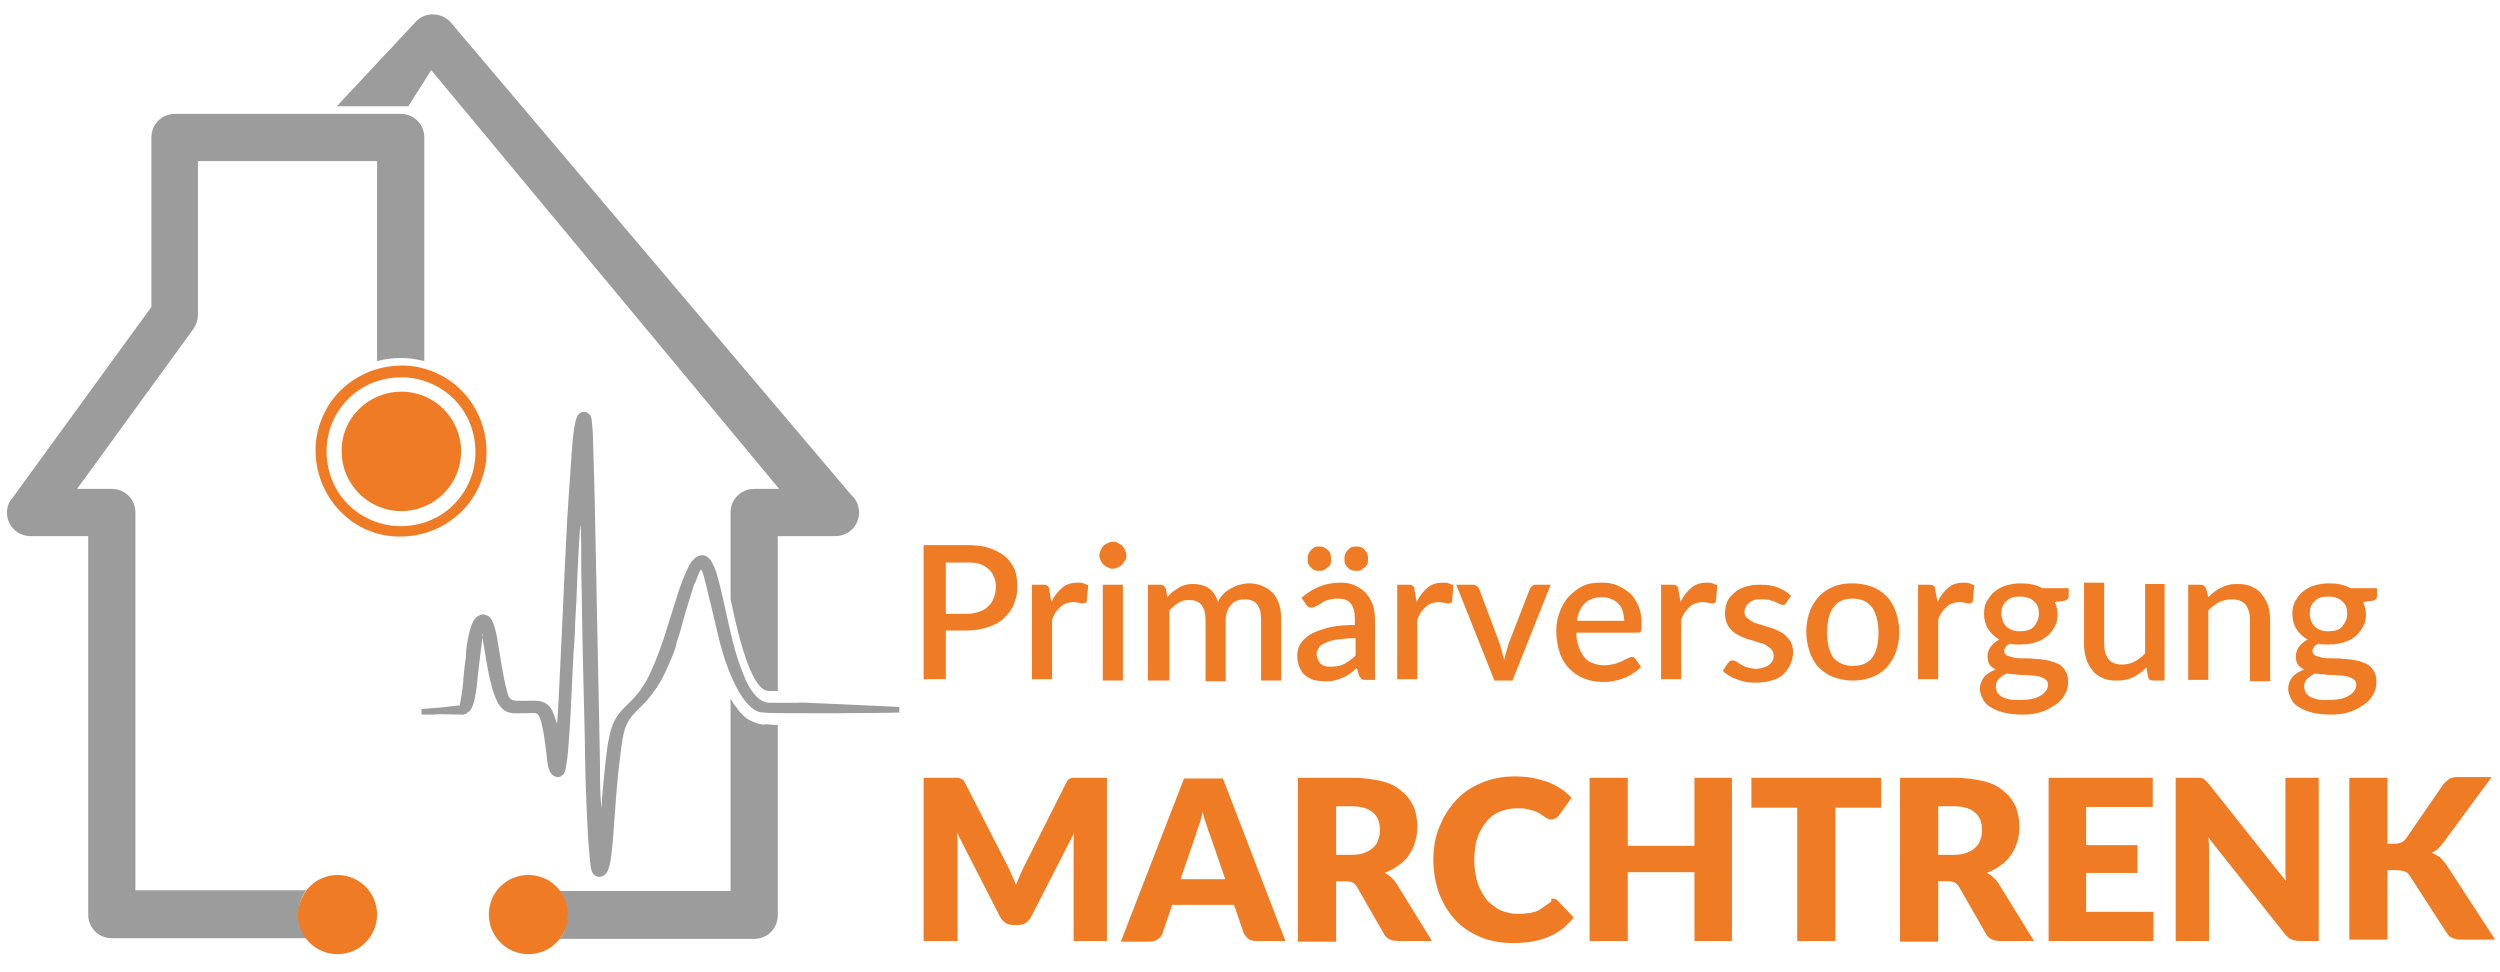
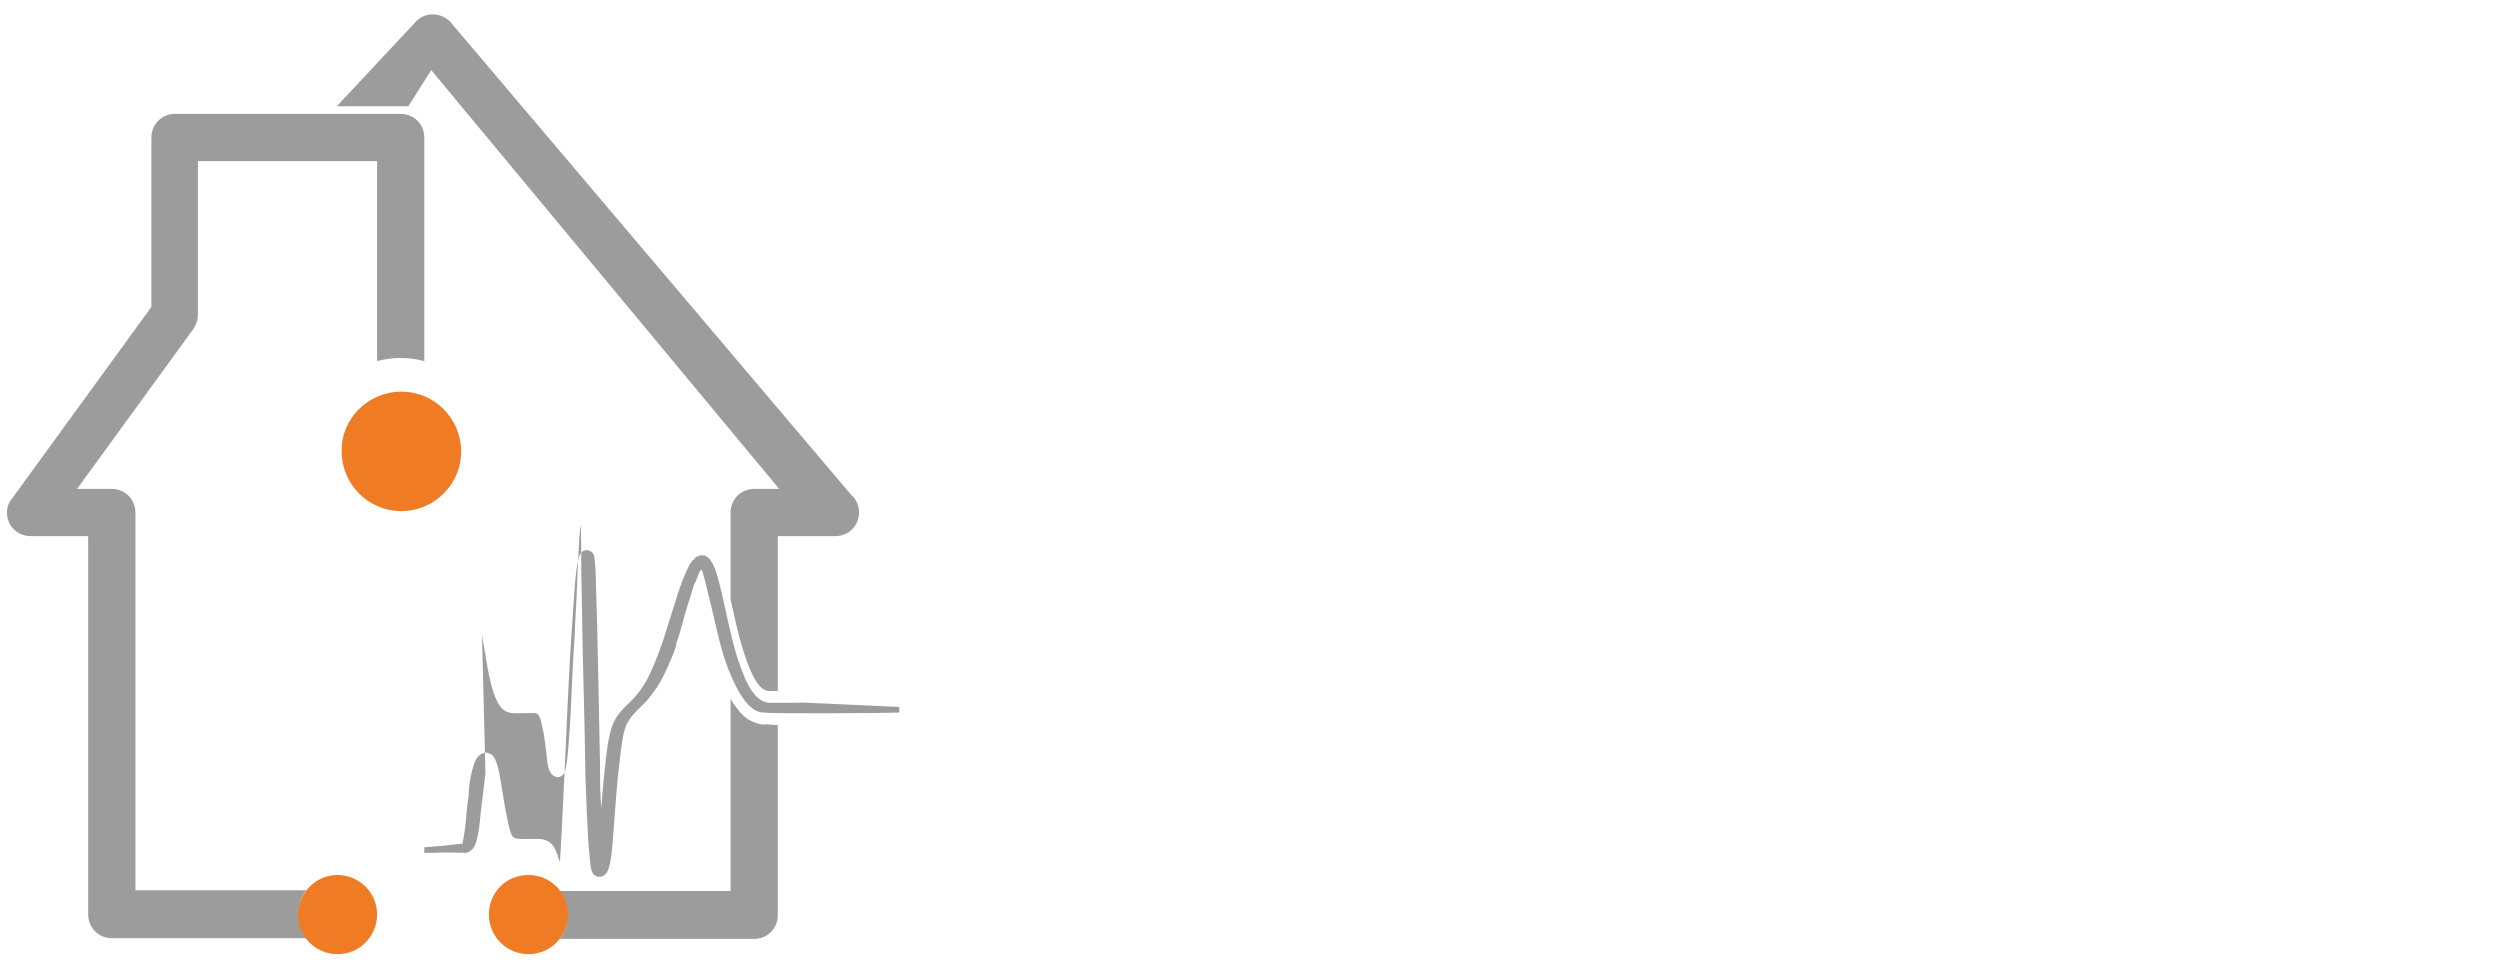
<svg xmlns="http://www.w3.org/2000/svg" version="1.1" id="Ebene_1" x="0px" y="0px" viewBox="0 0 360 140" style="enable-background:new 0 0 360 140;" xml:space="preserve">
  <style type="text/css">
	.st0{fill-rule:evenodd;clip-rule:evenodd;fill:#EF7B24;}
	.st1{fill:#9D9C9C;}
	.st2{fill:#EF7B24;}
	.st3{fill-rule:evenodd;clip-rule:evenodd;fill:#9D9C9C;}
</style>
-   <path class="st0" d="M185.1,135.5h-4.2c-0.5,0-0.9-0.1-1.1-0.3c-0.3-0.2-0.5-0.5-0.7-0.8l-1.4-4.1h-8.9l-1.4,4.1  c-0.1,0.3-0.3,0.6-0.6,0.8c-0.3,0.2-0.7,0.4-1.1,0.4h-4.3l9.1-23.5h5.6L185.1,135.5z M176.4,126.5l-2.2-6.4  c-0.2-0.4-0.3-0.9-0.5-1.4c-0.2-0.6-0.4-1.2-0.5-1.8c-0.2,0.7-0.3,1.3-0.5,1.8c-0.2,0.6-0.4,1-0.5,1.5l-2.2,6.4H176.4z M159.4,112  v23.5h-4.8V122c0-0.3,0-0.7,0-1s0-0.7,0.1-1.1l-6.2,12.1c-0.2,0.4-0.5,0.7-0.8,0.9c-0.3,0.2-0.7,0.3-1.1,0.3h-0.7  c-0.4,0-0.8-0.1-1.1-0.3c-0.3-0.2-0.6-0.5-0.8-0.9l-6.2-12.1c0,0.4,0.1,0.8,0.1,1.1c0,0.4,0,0.7,0,1v13.5H133V112h4.2  c0.2,0,0.4,0,0.6,0c0.2,0,0.3,0,0.5,0.1c0.1,0.1,0.3,0.1,0.4,0.2c0.1,0.1,0.2,0.3,0.3,0.5l6.1,11.9c0.2,0.4,0.4,0.8,0.6,1.3  c0.2,0.4,0.4,0.9,0.6,1.4c0.2-0.5,0.4-0.9,0.6-1.4c0.2-0.5,0.4-0.9,0.6-1.3l6-11.9c0.1-0.2,0.2-0.4,0.3-0.5c0.1-0.1,0.2-0.2,0.4-0.2  c0.1-0.1,0.3-0.1,0.5-0.1c0.2,0,0.4,0,0.6,0H159.4z M342.3,84.7v1.1c0,0.4-0.2,0.6-0.6,0.7l-1.4,0.2c0.2,0.5,0.4,1.1,0.4,1.7  c0,0.7-0.1,1.3-0.4,1.8c-0.3,0.5-0.6,1-1.1,1.4c-0.5,0.4-1,0.7-1.7,0.9c-0.6,0.2-1.3,0.3-2.1,0.3c-0.3,0-0.6,0-0.8,0  c-0.3,0-0.5-0.1-0.8-0.1c-0.3,0.2-0.5,0.3-0.6,0.5c-0.1,0.2-0.2,0.3-0.2,0.5c0,0.3,0.1,0.5,0.4,0.7c0.3,0.1,0.6,0.2,1,0.3  c0.4,0.1,0.9,0.1,1.5,0.1c0.5,0,1.1,0,1.7,0.1c0.6,0,1.1,0.1,1.7,0.2c0.5,0.1,1,0.3,1.5,0.5c0.4,0.2,0.8,0.6,1,1  c0.3,0.4,0.4,0.9,0.4,1.6c0,0.6-0.1,1.2-0.4,1.7c-0.3,0.6-0.7,1.1-1.3,1.5s-1.2,0.8-2.1,1.1c-0.8,0.3-1.7,0.4-2.8,0.4  c-1,0-1.9-0.1-2.7-0.3c-0.8-0.2-1.4-0.5-1.9-0.8c-0.5-0.3-0.9-0.7-1.1-1.2c-0.2-0.4-0.4-0.9-0.4-1.4c0-0.6,0.2-1.2,0.6-1.7  c0.4-0.5,1-0.8,1.7-1.1c-0.4-0.2-0.7-0.4-0.9-0.7c-0.2-0.3-0.3-0.7-0.3-1.2c0-0.4,0.1-0.8,0.4-1.3c0.3-0.4,0.7-0.8,1.3-1.1  c-0.7-0.4-1.2-0.9-1.6-1.5c-0.4-0.6-0.6-1.4-0.6-2.2c0-0.7,0.1-1.3,0.4-1.8c0.3-0.5,0.6-1,1.1-1.4c0.5-0.4,1-0.7,1.7-0.9  c0.7-0.2,1.4-0.3,2.1-0.3c1.2,0,2.2,0.2,3.1,0.7H342.3z M339.3,98.6c0-0.3-0.1-0.6-0.3-0.7c-0.2-0.2-0.4-0.3-0.7-0.4  c-0.3-0.1-0.6-0.2-1-0.2c-0.4,0-0.8-0.1-1.3-0.1c-0.4,0-0.9,0-1.4-0.1c-0.5,0-0.9-0.1-1.3-0.1c-0.4,0.2-0.8,0.5-1.1,0.8  c-0.3,0.3-0.4,0.7-0.4,1.1c0,0.3,0.1,0.5,0.2,0.8c0.1,0.2,0.4,0.4,0.6,0.6c0.3,0.2,0.7,0.3,1.1,0.4c0.5,0.1,1,0.1,1.6,0.1  c1.3,0,2.2-0.2,2.9-0.6C339,99.7,339.3,99.2,339.3,98.6z M335.3,90.9c0.9,0,1.6-0.2,2-0.7s0.7-1.1,0.7-1.8c0-0.8-0.2-1.4-0.7-1.8  c-0.4-0.4-1.1-0.7-2-0.7c-0.9,0-1.6,0.2-2,0.7c-0.5,0.4-0.7,1-0.7,1.8c0,0.4,0.1,0.7,0.2,1c0.1,0.3,0.3,0.6,0.5,0.8  c0.2,0.2,0.5,0.4,0.8,0.5C334.5,90.9,334.9,90.9,335.3,90.9z M318,86c0.3-0.3,0.6-0.6,0.9-0.8c0.3-0.2,0.7-0.5,1-0.6  c0.4-0.2,0.7-0.3,1.1-0.4s0.8-0.1,1.3-0.1c0.8,0,1.4,0.1,2,0.4c0.6,0.3,1.1,0.6,1.4,1.1c0.4,0.5,0.7,1,0.9,1.6  c0.2,0.6,0.3,1.4,0.3,2.1v8.8h-2.9v-8.8c0-0.9-0.2-1.6-0.6-2.2c-0.4-0.5-1.1-0.8-2-0.8c-0.6,0-1.2,0.1-1.8,0.4  c-0.6,0.3-1.1,0.7-1.6,1.2v10h-2.9V84.2h1.8c0.4,0,0.6,0.2,0.8,0.6L318,86z M311.7,84.2v13.8H310c-0.4,0-0.6-0.2-0.7-0.6l-0.2-1.3  c-0.3,0.3-0.6,0.6-0.9,0.8s-0.7,0.5-1,0.6c-0.4,0.2-0.7,0.3-1.2,0.4c-0.4,0.1-0.8,0.1-1.3,0.1c-0.8,0-1.4-0.1-2-0.4  c-0.6-0.3-1.1-0.6-1.4-1.1c-0.4-0.5-0.7-1-0.9-1.7c-0.2-0.6-0.3-1.3-0.3-2.1v-8.8h2.9v8.8c0,0.9,0.2,1.6,0.6,2.2  c0.4,0.5,1.1,0.8,1.9,0.8c0.6,0,1.2-0.1,1.8-0.4c0.6-0.3,1.1-0.7,1.6-1.2v-10H311.7z M297.9,84.7v1.1c0,0.4-0.2,0.6-0.6,0.7  l-1.4,0.2c0.2,0.5,0.4,1.1,0.4,1.7c0,0.7-0.1,1.3-0.4,1.8c-0.3,0.5-0.6,1-1.1,1.4c-0.5,0.4-1,0.7-1.7,0.9c-0.6,0.2-1.3,0.3-2.1,0.3  c-0.3,0-0.6,0-0.8,0c-0.3,0-0.5-0.1-0.8-0.1c-0.3,0.2-0.5,0.3-0.6,0.5c-0.1,0.2-0.2,0.3-0.2,0.5c0,0.3,0.1,0.5,0.4,0.7  c0.3,0.1,0.6,0.2,1,0.3c0.4,0.1,0.9,0.1,1.5,0.1c0.5,0,1.1,0,1.7,0.1c0.6,0,1.1,0.1,1.7,0.2c0.5,0.1,1,0.3,1.5,0.5  c0.4,0.2,0.8,0.6,1,1c0.3,0.4,0.4,0.9,0.4,1.6c0,0.6-0.1,1.2-0.4,1.7c-0.3,0.6-0.7,1.1-1.3,1.5c-0.6,0.4-1.2,0.8-2.1,1.1  c-0.8,0.3-1.7,0.4-2.8,0.4c-1,0-1.9-0.1-2.7-0.3c-0.8-0.2-1.4-0.5-1.9-0.8c-0.5-0.3-0.9-0.7-1.1-1.2c-0.2-0.4-0.4-0.9-0.4-1.4  c0-0.6,0.2-1.2,0.6-1.7c0.4-0.5,1-0.8,1.7-1.1c-0.4-0.2-0.7-0.4-0.9-0.7c-0.2-0.3-0.3-0.7-0.3-1.2c0-0.4,0.1-0.8,0.4-1.3  c0.3-0.4,0.7-0.8,1.3-1.1c-0.7-0.4-1.2-0.9-1.6-1.5c-0.4-0.6-0.6-1.4-0.6-2.2c0-0.7,0.1-1.3,0.4-1.8c0.3-0.5,0.6-1,1.1-1.4  c0.5-0.4,1-0.7,1.7-0.9c0.7-0.2,1.4-0.3,2.1-0.3c1.2,0,2.2,0.2,3.1,0.7H297.9z M294.9,98.6c0-0.3-0.1-0.6-0.3-0.7  c-0.2-0.2-0.4-0.3-0.7-0.4c-0.3-0.1-0.6-0.2-1-0.2c-0.4,0-0.8-0.1-1.3-0.1c-0.4,0-0.9,0-1.4-0.1c-0.5,0-0.9-0.1-1.3-0.1  c-0.4,0.2-0.8,0.5-1.1,0.8c-0.3,0.3-0.4,0.7-0.4,1.1c0,0.3,0.1,0.5,0.2,0.8c0.1,0.2,0.4,0.4,0.6,0.6c0.3,0.2,0.7,0.3,1.1,0.4  c0.5,0.1,1,0.1,1.6,0.1c1.3,0,2.2-0.2,2.9-0.6C294.6,99.7,294.9,99.2,294.9,98.6z M290.9,90.9c0.9,0,1.6-0.2,2-0.7s0.7-1.1,0.7-1.8  c0-0.8-0.2-1.4-0.7-1.8c-0.4-0.4-1.1-0.7-2-0.7c-0.9,0-1.6,0.2-2,0.7c-0.5,0.4-0.7,1-0.7,1.8c0,0.4,0.1,0.7,0.2,1  c0.1,0.3,0.3,0.6,0.5,0.8c0.2,0.2,0.5,0.4,0.8,0.5C290.1,90.9,290.5,90.9,290.9,90.9z M279,86.7c0.4-0.9,1-1.6,1.6-2.1  c0.6-0.5,1.3-0.7,2.2-0.7c0.3,0,0.6,0,0.8,0.1c0.3,0.1,0.5,0.2,0.7,0.3l-0.2,2.2c0,0.2-0.1,0.3-0.2,0.3c-0.1,0.1-0.2,0.1-0.3,0.1  c-0.1,0-0.3,0-0.6-0.1c-0.3,0-0.5-0.1-0.8-0.1c-0.4,0-0.8,0.1-1.1,0.2c-0.3,0.1-0.6,0.3-0.8,0.5c-0.2,0.2-0.5,0.5-0.7,0.8  c-0.2,0.3-0.4,0.7-0.5,1.1v8.5h-2.9V84.2h1.7c0.3,0,0.5,0.1,0.6,0.2c0.1,0.1,0.2,0.3,0.2,0.6L279,86.7z M266.8,95.9  c1.2,0,2.2-0.4,2.8-1.2c0.6-0.8,0.9-2,0.9-3.6c0-1.5-0.3-2.7-0.9-3.6c-0.6-0.8-1.5-1.3-2.8-1.3c-1.3,0-2.2,0.4-2.8,1.3  c-0.6,0.8-0.9,2-0.9,3.6c0,1.5,0.3,2.7,0.9,3.6C264.6,95.4,265.6,95.9,266.8,95.9z M266.8,84c1,0,1.9,0.2,2.8,0.5  c0.8,0.3,1.5,0.8,2.1,1.4c0.6,0.6,1,1.4,1.3,2.2c0.3,0.9,0.5,1.9,0.5,2.9c0,1.1-0.2,2.1-0.5,2.9c-0.3,0.9-0.8,1.6-1.3,2.2  c-0.6,0.6-1.3,1.1-2.1,1.4c-0.8,0.3-1.7,0.5-2.8,0.5c-1,0-1.9-0.2-2.8-0.5c-0.8-0.3-1.5-0.8-2.1-1.4c-0.6-0.6-1-1.4-1.3-2.2  c-0.3-0.9-0.5-1.9-0.5-2.9c0-1.1,0.2-2.1,0.5-2.9c0.3-0.9,0.8-1.6,1.3-2.2c0.6-0.6,1.3-1.1,2.1-1.4C264.9,84.1,265.8,84,266.8,84z   M257.3,86.7c-0.1,0.1-0.2,0.2-0.2,0.3c-0.1,0.1-0.2,0.1-0.3,0.1c-0.2,0-0.3,0-0.5-0.1c-0.2-0.1-0.4-0.2-0.6-0.3  c-0.2-0.1-0.5-0.2-0.9-0.3c-0.3-0.1-0.7-0.1-1.2-0.1c-0.4,0-0.7,0-1,0.1c-0.3,0.1-0.5,0.2-0.7,0.4c-0.2,0.2-0.4,0.3-0.5,0.6  c-0.1,0.2-0.2,0.4-0.2,0.7c0,0.3,0.1,0.6,0.3,0.8c0.2,0.2,0.5,0.4,0.8,0.6c0.3,0.2,0.7,0.3,1.1,0.4c0.4,0.1,0.8,0.3,1.3,0.4  c0.4,0.1,0.9,0.3,1.3,0.5c0.4,0.2,0.8,0.4,1.1,0.7c0.3,0.3,0.6,0.6,0.8,1c0.2,0.4,0.3,0.9,0.3,1.4c0,0.6-0.1,1.2-0.4,1.8  c-0.2,0.5-0.6,1-1,1.4c-0.4,0.4-1,0.7-1.7,0.9c-0.7,0.2-1.4,0.3-2.3,0.3c-0.5,0-0.9,0-1.4-0.1c-0.4-0.1-0.9-0.2-1.3-0.4  c-0.4-0.1-0.8-0.3-1.1-0.5c-0.3-0.2-0.7-0.4-0.9-0.7l0.7-1.1c0.1-0.1,0.2-0.2,0.3-0.3c0.1-0.1,0.3-0.1,0.4-0.1  c0.2,0,0.4,0.1,0.6,0.2c0.2,0.1,0.4,0.3,0.6,0.4c0.2,0.1,0.5,0.3,0.9,0.4c0.4,0.1,0.8,0.2,1.3,0.2c0.4,0,0.8-0.1,1.1-0.2  c0.3-0.1,0.6-0.2,0.8-0.4c0.2-0.2,0.4-0.4,0.5-0.6c0.1-0.2,0.1-0.5,0.1-0.7c0-0.4-0.1-0.6-0.3-0.9c-0.2-0.2-0.5-0.4-0.8-0.6  c-0.3-0.2-0.7-0.3-1.1-0.4c-0.4-0.1-0.8-0.3-1.3-0.4c-0.4-0.1-0.9-0.3-1.3-0.5c-0.4-0.2-0.8-0.4-1.1-0.7c-0.3-0.3-0.6-0.6-0.8-1.1  c-0.2-0.4-0.3-0.9-0.3-1.5c0-0.5,0.1-1.1,0.3-1.6c0.2-0.5,0.5-0.9,1-1.3c0.4-0.4,1-0.7,1.6-0.9c0.6-0.2,1.3-0.3,2.2-0.3  c0.9,0,1.8,0.1,2.5,0.4c0.8,0.3,1.4,0.7,1.9,1.2L257.3,86.7z M242,86.7c0.4-0.9,1-1.6,1.6-2.1c0.6-0.5,1.3-0.7,2.2-0.7  c0.3,0,0.6,0,0.8,0.1c0.3,0.1,0.5,0.2,0.7,0.3l-0.2,2.2c0,0.2-0.1,0.3-0.2,0.3c-0.1,0.1-0.2,0.1-0.3,0.1c-0.1,0-0.3,0-0.6-0.1  c-0.3,0-0.5-0.1-0.8-0.1c-0.4,0-0.8,0.1-1.1,0.2c-0.3,0.1-0.6,0.3-0.8,0.5c-0.2,0.2-0.5,0.5-0.7,0.8c-0.2,0.3-0.4,0.7-0.5,1.1v8.5  h-2.9V84.2h1.7c0.3,0,0.5,0.1,0.6,0.2c0.1,0.1,0.2,0.3,0.2,0.6L242,86.7z M227,91.3c0,0.8,0.2,1.5,0.4,2c0.2,0.6,0.5,1,0.8,1.4  c0.3,0.4,0.8,0.7,1.2,0.8c0.5,0.2,1,0.3,1.6,0.3c0.6,0,1.1-0.1,1.5-0.2c0.4-0.1,0.8-0.3,1.1-0.4c0.3-0.2,0.6-0.3,0.8-0.4  c0.2-0.1,0.4-0.2,0.6-0.2c0.2,0,0.4,0.1,0.5,0.3l0.8,1.1c-0.3,0.4-0.7,0.7-1.2,1c-0.4,0.3-0.9,0.5-1.4,0.7c-0.5,0.2-1,0.3-1.5,0.4  c-0.5,0.1-1,0.1-1.5,0.1c-1,0-1.8-0.2-2.6-0.5c-0.8-0.3-1.5-0.8-2.1-1.4c-0.6-0.6-1.1-1.4-1.4-2.3c-0.3-0.9-0.5-2-0.5-3.2  c0-1,0.2-1.8,0.5-2.7c0.3-0.8,0.7-1.5,1.3-2.2c0.6-0.6,1.2-1.1,2-1.5c0.8-0.4,1.7-0.5,2.7-0.5c0.8,0,1.6,0.1,2.3,0.4  c0.7,0.3,1.3,0.7,1.9,1.2c0.5,0.5,0.9,1.2,1.2,1.9c0.3,0.8,0.4,1.6,0.4,2.6c0,0.4,0,0.8-0.1,0.9c-0.1,0.2-0.3,0.2-0.5,0.2H227z   M233.9,89.5c0-0.5-0.1-0.9-0.2-1.4c-0.1-0.4-0.3-0.8-0.6-1.1c-0.3-0.3-0.6-0.6-1-0.7c-0.4-0.2-0.9-0.3-1.4-0.3  c-1.1,0-1.9,0.3-2.5,0.9c-0.6,0.6-1,1.4-1.1,2.5H233.9z M223.3,84.2l-5.5,13.8h-2.6l-5.5-13.8h2.4c0.2,0,0.4,0.1,0.6,0.2  c0.1,0.1,0.2,0.2,0.3,0.4l3,8c0.1,0.4,0.2,0.8,0.3,1.1c0.1,0.4,0.2,0.7,0.3,1.1c0.1-0.4,0.2-0.8,0.3-1.1c0.1-0.4,0.2-0.7,0.3-1.1  l3.1-8c0.1-0.2,0.2-0.3,0.3-0.4c0.1-0.1,0.3-0.2,0.5-0.2H223.3z M204,86.7c0.4-0.9,1-1.6,1.6-2.1c0.6-0.5,1.3-0.7,2.2-0.7  c0.3,0,0.6,0,0.8,0.1c0.3,0.1,0.5,0.2,0.7,0.3l-0.2,2.2c0,0.2-0.1,0.3-0.2,0.3c-0.1,0.1-0.2,0.1-0.3,0.1c-0.1,0-0.3,0-0.6-0.1  c-0.3,0-0.5-0.1-0.8-0.1c-0.4,0-0.8,0.1-1.1,0.2c-0.3,0.1-0.6,0.3-0.8,0.5c-0.2,0.2-0.5,0.5-0.7,0.8c-0.2,0.3-0.4,0.7-0.5,1.1v8.5  h-2.9V84.2h1.7c0.3,0,0.5,0.1,0.6,0.2c0.1,0.1,0.2,0.3,0.2,0.6L204,86.7z M197,80.5c0,0.2,0,0.4-0.1,0.7c-0.1,0.2-0.2,0.4-0.4,0.5  c-0.2,0.1-0.3,0.3-0.5,0.4c-0.2,0.1-0.4,0.1-0.7,0.1c-0.2,0-0.4,0-0.7-0.1c-0.2-0.1-0.4-0.2-0.5-0.4c-0.2-0.1-0.3-0.3-0.4-0.5  c-0.1-0.2-0.1-0.4-0.1-0.7s0-0.5,0.1-0.7c0.1-0.2,0.2-0.4,0.4-0.6c0.2-0.2,0.3-0.3,0.5-0.4c0.2-0.1,0.4-0.1,0.7-0.1  c0.2,0,0.5,0,0.7,0.1c0.2,0.1,0.4,0.2,0.5,0.4c0.2,0.2,0.3,0.3,0.4,0.6C197,80.1,197,80.3,197,80.5z M191.7,80.5  c0,0.2,0,0.4-0.1,0.7c-0.1,0.2-0.2,0.4-0.4,0.5c-0.2,0.1-0.3,0.3-0.6,0.4c-0.2,0.1-0.4,0.1-0.7,0.1c-0.2,0-0.4,0-0.6-0.1  c-0.2-0.1-0.4-0.2-0.5-0.4c-0.2-0.1-0.3-0.3-0.4-0.5c-0.1-0.2-0.1-0.4-0.1-0.7s0-0.5,0.1-0.7c0.1-0.2,0.2-0.4,0.4-0.6  c0.2-0.2,0.3-0.3,0.5-0.4c0.2-0.1,0.4-0.1,0.6-0.1c0.2,0,0.5,0,0.7,0.1c0.2,0.1,0.4,0.2,0.6,0.4c0.2,0.2,0.3,0.3,0.4,0.6  C191.6,80.1,191.7,80.3,191.7,80.5z M187.4,86.1c1.6-1.4,3.4-2.2,5.6-2.2c0.8,0,1.5,0.1,2.1,0.4c0.6,0.3,1.1,0.6,1.6,1.1  c0.4,0.5,0.7,1,1,1.7c0.2,0.6,0.3,1.4,0.3,2.1v8.7h-1.3c-0.3,0-0.5,0-0.6-0.1c-0.1-0.1-0.3-0.3-0.4-0.5l-0.3-1.1  c-0.4,0.3-0.7,0.6-1,0.8c-0.3,0.2-0.7,0.5-1.1,0.6c-0.4,0.2-0.8,0.3-1.2,0.4c-0.4,0.1-0.9,0.1-1.4,0.1c-0.6,0-1.1-0.1-1.6-0.2  c-0.5-0.2-0.9-0.4-1.2-0.7c-0.4-0.3-0.6-0.7-0.8-1.2c-0.2-0.5-0.3-1-0.3-1.6c0-0.5,0.1-1,0.4-1.6c0.3-0.5,0.8-1,1.4-1.4  c0.7-0.4,1.5-0.7,2.6-1c1.1-0.3,2.4-0.4,3.9-0.4v-0.9c0-1-0.2-1.7-0.6-2.2c-0.4-0.5-1-0.7-1.9-0.7c-0.6,0-1,0.1-1.4,0.2  c-0.4,0.1-0.7,0.3-1,0.5c-0.3,0.2-0.5,0.3-0.7,0.4c-0.2,0.1-0.4,0.2-0.7,0.2c-0.2,0-0.4-0.1-0.5-0.2c-0.1-0.1-0.3-0.2-0.3-0.4  L187.4,86.1z M195.1,91.9c-1,0-1.9,0.1-2.6,0.2c-0.7,0.1-1.3,0.3-1.7,0.5c-0.4,0.2-0.8,0.4-0.9,0.7c-0.2,0.3-0.3,0.6-0.3,0.9  c0,0.3,0.1,0.6,0.2,0.8c0.1,0.2,0.2,0.4,0.4,0.6c0.2,0.1,0.4,0.3,0.6,0.3c0.2,0.1,0.5,0.1,0.8,0.1c0.8,0,1.4-0.1,2-0.4  c0.5-0.3,1.1-0.7,1.6-1.2V91.9z M165.3,97.9V84.2h1.8c0.4,0,0.6,0.2,0.8,0.6l0.2,1.2c0.3-0.3,0.5-0.6,0.8-0.8  c0.3-0.2,0.6-0.4,0.9-0.6c0.3-0.2,0.6-0.3,1-0.4c0.4-0.1,0.7-0.1,1.2-0.1c0.4,0,0.8,0.1,1.2,0.2c0.4,0.1,0.7,0.3,1,0.5  c0.3,0.2,0.5,0.5,0.7,0.8c0.2,0.3,0.4,0.7,0.5,1.1c0.2-0.5,0.5-0.9,0.8-1.2s0.7-0.6,1.1-0.8c0.4-0.2,0.8-0.4,1.2-0.5  c0.4-0.1,0.9-0.2,1.3-0.2c0.7,0,1.4,0.1,2,0.4c0.6,0.2,1.1,0.6,1.5,1c0.4,0.4,0.7,1,0.9,1.6c0.2,0.6,0.3,1.4,0.3,2.2v8.8h-2.9v-8.8  c0-1-0.2-1.7-0.6-2.2c-0.4-0.5-1-0.7-1.9-0.7c-0.4,0-0.7,0.1-1,0.2c-0.3,0.1-0.6,0.3-0.8,0.6c-0.2,0.2-0.4,0.5-0.6,0.9  c-0.1,0.4-0.2,0.8-0.2,1.3v8.8h-2.9v-8.8c0-1-0.2-1.7-0.6-2.2c-0.4-0.5-1-0.7-1.8-0.7c-0.5,0-1,0.1-1.5,0.4  c-0.5,0.3-0.9,0.7-1.3,1.1v10.1H165.3z M162.2,80c0,0.3,0,0.5-0.2,0.7c-0.1,0.2-0.2,0.4-0.4,0.6c-0.2,0.2-0.4,0.3-0.6,0.4  c-0.2,0.1-0.5,0.2-0.8,0.2c-0.3,0-0.5-0.1-0.7-0.2c-0.2-0.1-0.4-0.2-0.6-0.4c-0.2-0.2-0.3-0.4-0.4-0.6c-0.1-0.2-0.2-0.5-0.2-0.7  c0-0.3,0.1-0.5,0.2-0.8c0.1-0.2,0.2-0.4,0.4-0.6c0.2-0.2,0.4-0.3,0.6-0.4c0.2-0.1,0.5-0.2,0.7-0.2c0.3,0,0.5,0,0.8,0.2  c0.2,0.1,0.4,0.2,0.6,0.4c0.2,0.2,0.3,0.4,0.4,0.6S162.2,79.7,162.2,80z M161.7,84.2v13.8h-2.9V84.2H161.7z M151.4,86.7  c0.4-0.9,1-1.6,1.6-2.1c0.6-0.5,1.3-0.7,2.2-0.7c0.3,0,0.6,0,0.8,0.1c0.3,0.1,0.5,0.2,0.7,0.3l-0.2,2.2c0,0.2-0.1,0.3-0.2,0.3  c-0.1,0.1-0.2,0.1-0.3,0.1c-0.1,0-0.3,0-0.6-0.1c-0.3,0-0.5-0.1-0.8-0.1c-0.4,0-0.8,0.1-1.1,0.2c-0.3,0.1-0.6,0.3-0.8,0.5  c-0.2,0.2-0.5,0.5-0.7,0.8c-0.2,0.3-0.4,0.7-0.5,1.1v8.5h-2.9V84.2h1.7c0.3,0,0.5,0.1,0.6,0.2c0.1,0.1,0.2,0.3,0.2,0.6L151.4,86.7z   M139.1,78.5c1.3,0,2.4,0.1,3.3,0.4c0.9,0.3,1.7,0.7,2.3,1.2c0.6,0.5,1.1,1.2,1.4,1.9c0.3,0.8,0.4,1.6,0.4,2.5  c0,0.9-0.2,1.8-0.5,2.5c-0.3,0.8-0.8,1.4-1.4,2c-0.6,0.6-1.4,1-2.3,1.3c-0.9,0.3-2,0.5-3.2,0.5h-2.9v7H133V78.5H139.1z M139.1,88.4  c0.7,0,1.3-0.1,1.9-0.3c0.5-0.2,1-0.4,1.3-0.8c0.4-0.3,0.6-0.7,0.8-1.2c0.2-0.5,0.3-1,0.3-1.6c0-0.6-0.1-1.1-0.3-1.5  c-0.2-0.4-0.4-0.8-0.8-1.1c-0.4-0.3-0.8-0.6-1.3-0.7c-0.5-0.2-1.2-0.2-1.9-0.2h-2.9v7.4H139.1z" />
-   <path class="st0" d="M343.9,121.5h0.9c0.8,0,1.4-0.3,1.7-0.8l5.3-7.7c0.3-0.4,0.7-0.7,1-0.9c0.4-0.2,0.8-0.2,1.3-0.2h4.7l-7,9.5  c-0.5,0.7-1,1.1-1.6,1.4c0.4,0.2,0.8,0.4,1.1,0.6c0.3,0.3,0.6,0.6,0.9,1l7.1,10.9h-4.9c-0.3,0-0.6,0-0.8-0.1c-0.2,0-0.4-0.1-0.6-0.2  c-0.2-0.1-0.3-0.2-0.4-0.3c-0.1-0.1-0.2-0.3-0.3-0.4l-5.3-8.2c-0.2-0.3-0.4-0.5-0.7-0.6c-0.3-0.1-0.7-0.2-1.2-0.2h-1.3v10h-5.5V112  h5.5V121.5z M333.9,112v23.5h-2.8c-0.4,0-0.8-0.1-1.1-0.2c-0.3-0.1-0.6-0.4-0.9-0.7l-11.1-14c0,0.4,0.1,0.8,0.1,1.2  c0,0.4,0,0.8,0,1.1v12.6h-4.8V112h2.9c0.2,0,0.4,0,0.6,0c0.2,0,0.3,0.1,0.4,0.1c0.1,0.1,0.3,0.1,0.4,0.3c0.1,0.1,0.3,0.3,0.4,0.4  l11.2,14.1c-0.1-0.5-0.1-0.9-0.1-1.3c0-0.4,0-0.8,0-1.2V112H333.9z M300.4,116.2v5.5h7.4v4h-7.4v5.6h9.7v4.2h-15.1V112H310v4.2  H300.4z M292.9,135.5H288c-0.9,0-1.6-0.3-2-1l-3.9-6.8c-0.2-0.3-0.4-0.5-0.6-0.6c-0.2-0.1-0.5-0.2-1-0.2h-1.4v8.7h-5.5V112h7.7  c1.7,0,3.2,0.2,4.4,0.5c1.2,0.3,2.2,0.8,2.9,1.5c0.8,0.6,1.3,1.4,1.7,2.2c0.3,0.9,0.5,1.8,0.5,2.8c0,0.8-0.1,1.5-0.3,2.2  c-0.2,0.7-0.5,1.3-0.9,1.9c-0.4,0.6-0.9,1.1-1.5,1.5c-0.6,0.5-1.3,0.8-2,1.1c0.4,0.2,0.7,0.4,1,0.7c0.3,0.3,0.6,0.6,0.8,1  L292.9,135.5z M281.3,123.1c0.7,0,1.4-0.1,1.9-0.3c0.5-0.2,0.9-0.4,1.3-0.8c0.3-0.3,0.6-0.7,0.7-1.2c0.2-0.4,0.2-0.9,0.2-1.4  c0-1-0.3-1.8-1-2.4c-0.7-0.6-1.7-0.9-3.1-0.9h-2.2v7H281.3z M270.9,116.3h-6.6v19.2h-5.5v-19.2h-6.6V112h18.7V116.3z M249.4,112  v23.5H244v-9.9h-9.6v9.9h-5.5V112h5.5v9.8h9.6V112H249.4z M223.6,129.4c0.1,0,0.3,0,0.4,0.1c0.1,0,0.3,0.1,0.4,0.3l2.2,2.3  c-0.9,1.2-2.1,2.2-3.6,2.8c-1.4,0.6-3.1,0.9-5.1,0.9c-1.8,0-3.4-0.3-4.8-0.9c-1.4-0.6-2.6-1.4-3.6-2.5c-1-1.1-1.7-2.3-2.3-3.8  c-0.5-1.5-0.8-3.1-0.8-4.8c0-1.8,0.3-3.4,0.9-4.8c0.6-1.5,1.4-2.7,2.4-3.8c1-1.1,2.3-1.9,3.7-2.5c1.4-0.6,3-0.9,4.8-0.9  c0.9,0,1.7,0.1,2.5,0.2c0.8,0.2,1.5,0.4,2.2,0.6c0.7,0.3,1.3,0.6,1.9,1c0.6,0.4,1.1,0.8,1.5,1.3l-1.8,2.5c-0.1,0.2-0.3,0.3-0.4,0.4  c-0.2,0.1-0.4,0.2-0.7,0.2c-0.2,0-0.4,0-0.5-0.1c-0.2-0.1-0.4-0.2-0.5-0.3c-0.2-0.1-0.4-0.3-0.6-0.4c-0.2-0.1-0.5-0.3-0.8-0.4  c-0.3-0.1-0.7-0.2-1.1-0.3c-0.4-0.1-0.9-0.1-1.5-0.1c-0.9,0-1.7,0.2-2.5,0.5c-0.7,0.3-1.4,0.8-1.9,1.5c-0.5,0.6-1,1.4-1.3,2.4  c-0.3,0.9-0.4,2-0.4,3.2c0,1.2,0.2,2.3,0.5,3.2c0.3,0.9,0.8,1.7,1.3,2.4c0.6,0.6,1.2,1.1,2,1.5c0.8,0.3,1.6,0.5,2.4,0.5  c0.5,0,0.9,0,1.4-0.1c0.4,0,0.8-0.1,1.1-0.2c0.4-0.1,0.7-0.3,1-0.5c0.3-0.2,0.6-0.4,1-0.7c0.1-0.1,0.3-0.2,0.4-0.3  C223.3,129.5,223.4,129.4,223.6,129.4z M206.2,135.5h-4.9c-0.9,0-1.6-0.3-2-1l-3.9-6.8c-0.2-0.3-0.4-0.5-0.6-0.6  c-0.2-0.1-0.5-0.2-1-0.2h-1.4v8.7h-5.5V112h7.7c1.7,0,3.2,0.2,4.4,0.5c1.2,0.3,2.2,0.8,2.9,1.5c0.8,0.6,1.3,1.4,1.7,2.2  c0.3,0.9,0.5,1.8,0.5,2.8c0,0.8-0.1,1.5-0.3,2.2c-0.2,0.7-0.5,1.3-0.9,1.9c-0.4,0.6-0.9,1.1-1.5,1.5c-0.6,0.5-1.3,0.8-2,1.1  c0.4,0.2,0.7,0.4,1,0.7c0.3,0.3,0.6,0.6,0.8,1L206.2,135.5z M194.6,123.1c0.7,0,1.4-0.1,1.9-0.3c0.5-0.2,0.9-0.4,1.3-0.8  c0.3-0.3,0.6-0.7,0.7-1.2c0.2-0.4,0.2-0.9,0.2-1.4c0-1-0.3-1.8-1-2.4c-0.7-0.6-1.7-0.9-3.1-0.9h-2.2v7H194.6z" />
  <path class="st1" d="M44.1,135.1h-28c-1.9,0-3.4-1.5-3.4-3.4V77.2H4.4c-1.9,0-3.4-1.5-3.4-3.4c0-0.8,0.3-1.6,0.8-2.1l20-27.5V19.8  c0-1.9,1.5-3.4,3.4-3.4h32.5c1.9,0,3.4,1.5,3.4,3.4V52c-2.3-0.6-4.5-0.6-6.8,0l0-28.8H28.5v22.1h0c0,0.7-0.2,1.4-0.6,2L11.1,70.4h5  c1.9,0,3.4,1.5,3.4,3.4v54.4h24.6c-0.7,0.9-1.1,2.1-1.1,3.4C43,132.9,43.4,134.1,44.1,135.1" />
  <path class="st1" d="M105.2,86.3V73.8c0-1.9,1.5-3.4,3.4-3.4h3.6L62.1,10.1l-3.3,5.2H48.5L60,3c1.3-1.3,3.5-1.2,4.8,0.1l57.8,68.2  c0.7,0.6,1.1,1.5,1.1,2.5c0,1.9-1.5,3.4-3.4,3.4H112v22.3l-1.3,0C107.8,99.5,105.8,88.9,105.2,86.3 M80.6,128.3h24.6v-27.7  c0.3,0.5,0.5,0.9,0.8,1.2c0.3,0.5,0.9,1.2,1.6,1.7c0.4,0.3,2,1,2.6,0.8c0.5,0,1.1,0.1,1.8,0.1v27.4c0,1.9-1.5,3.4-3.4,3.4h-28  c0.7-0.9,1.1-2.1,1.1-3.4C81.7,130.4,81.3,129.2,80.6,128.3z" />
  <path class="st0" d="M57.8,56.4c4.8,0,8.6,3.9,8.6,8.6c0,4.8-3.9,8.6-8.6,8.6c-4.8,0-8.6-3.9-8.6-8.6C49.1,60.3,53,56.4,57.8,56.4" />
  <path class="st0" d="M48.6,126c3.1,0,5.7,2.5,5.7,5.7c0,3.1-2.5,5.7-5.7,5.7c-3.1,0-5.7-2.5-5.7-5.7C43,128.5,45.5,126,48.6,126" />
  <path class="st0" d="M76.1,126c3.1,0,5.7,2.5,5.7,5.7c0,3.1-2.5,5.7-5.7,5.7c-3.1,0-5.7-2.5-5.7-5.7C70.4,128.5,72.9,126,76.1,126" />
-   <path class="st2" d="M47.1,63.8c-0.3,2.7,0.4,5.6,2.2,7.9l0,0c1.8,2.3,4.5,3.7,7.2,4c2.7,0.3,5.6-0.4,7.9-2.2l0,0  c2.3-1.8,3.7-4.5,4-7.2c0.3-2.7-0.4-5.6-2.2-7.9c-1.8-2.3-4.5-3.7-7.2-4c-2.7-0.3-5.6,0.4-7.9,2.2C48.8,58.4,47.4,61,47.1,63.8   M48.1,72.6c-2.1-2.7-2.9-5.9-2.6-9.1c0.4-3.1,1.9-6.1,4.6-8.2c2.7-2.1,5.9-2.9,9.1-2.6c3.1,0.4,6.1,1.9,8.2,4.6  c2.1,2.7,2.9,5.9,2.6,9.1c-0.4,3.1-1.9,6.1-4.6,8.2l0,0l0,0c-2.7,2.1-5.9,2.9-9.1,2.6C53.2,76.9,50.2,75.3,48.1,72.6L48.1,72.6  L48.1,72.6z" />
-   <path class="st3" d="M69.4,91.2c0,0.3,0.2,1.5,0.3,1.9c0.4,2.4,1,7,2.4,8.7c0.9,1.1,1.9,0.9,3.6,0.9c1.7,0,1.9-0.4,2.4,2  c0.3,1.2,0.4,2.6,0.6,3.9c0.1,1.2,0.2,2.8,1.2,3.2c0.6,0.3,1.2-0.1,1.4-0.6c0.8-1.7,1.1-15.8,1.4-18.7c0.1-1.4,0.1-2.8,0.2-4.2  c0.2-2.9,0.2-5.6,0.4-8.5c0-0.3,0.2-3.8,0.3-4.1l0-0.1c0.1,0.3,0.1,5.2,0.1,6c0,2,0.1,4,0.1,6c0.1,8,0.4,16,0.5,24  c0.1,2.9,0.3,9,0.6,11.7c0.1,0.7,0.1,2,0.5,2.5c0.5,0.7,1.5,0.6,2-0.2c0.6-0.9,0.8-3.9,0.9-5.3c0.3-3.8,0.5-7.5,1-11.3  c0.2-1.6,0.4-3.8,1.1-5c0.7-1.3,2-2.2,2.9-3.3c0.9-1.1,1.7-2.2,2.4-3.7c0.3-0.6,1.8-3.9,1.7-4.4l0.1-0.3c0.3-0.7,1-3.4,1.2-4.1  L100,84c0.1-0.1,0,0,0.1-0.1c0.2-0.3,0.5-1.6,0.9-1.9c0.4,0.7,1,3.8,1.3,4.8c0.8,3.2,1.4,6.6,2.6,9.6c0.7,1.8,2.6,6.3,5.1,6.2  c0.3,0.2,17.8,0.1,19.5,0v-0.8l-10.9-0.5c-1.1,0-2.8-0.2-3.8-0.1l-4,0c-1.1,0-1.9-0.9-2.3-1.4c-1.1-1.4-1.6-3.1-2.2-4.7  c-1.3-4-2-8.8-3.1-12.5c-0.4-1.2-1.1-3.2-2.7-2.5c-0.3,0.1-0.4,0.2-0.5,0.4c-0.9,0.3-2.6,5.5-2.8,6.3L96,90.6  c-0.6,2.1-1.8,5.3-2.8,7.2c-1.9,3.4-3.1,3.4-4.5,5.6c-0.7,1.2-0.9,2.3-1.2,3.9c-0.3,2-0.8,7-0.9,9.1c-0.2-2.1-0.2-4.4-0.2-6.5  l-0.4-19.9c-0.2-8.9-0.3-17.7-0.6-26.5c0-1-0.1-2.2-0.2-3.1c-0.1-0.6-0.3-0.8-0.7-1c-0.5-0.2-1,0-1.2,0.3c-0.7,0.7-0.9,4.6-1,5.8  c-0.3,4.2-0.6,8.5-0.8,12.8c-0.1,1.2-1.1,25.4-1.3,25.9c-0.5-1.5-0.8-3.3-3.2-3.3c-3.7,0-3.6,0.4-4.2-2.2c-0.4-1.8-0.7-3.6-1-5.5  c-0.2-1.2-0.6-4.5-1.8-4.6c-0.4-0.3-1.2,0-1.6,0.5c-0.9,1-1.4,4.9-1.3,5.6c-0.1,0.2-0.4,3-0.4,3.5c-0.1,1.2-0.3,2.3-0.5,3.4l-0.3,0  l-2.6,0.3l-2.6,0.2l0,0.8l1.8,0c0.4-0.1,3.1,0,3.9,0l0.4,0c0.1,0,0.1,0,0.1-0.1c0.2,0,0.1,0,0.2,0c0.2-0.1,0.1-0.1,0.2-0.2  c0.7-0.2,1-1.7,1.1-2.2c0.2-0.9,0.3-2,0.4-3c0.2-2,0.5-4,0.7-6L69.4,91.2z" />
+   <path class="st3" d="M69.4,91.2c0,0.3,0.2,1.5,0.3,1.9c0.4,2.4,1,7,2.4,8.7c0.9,1.1,1.9,0.9,3.6,0.9c1.7,0,1.9-0.4,2.4,2  c0.3,1.2,0.4,2.6,0.6,3.9c0.1,1.2,0.2,2.8,1.2,3.2c0.6,0.3,1.2-0.1,1.4-0.6c0.8-1.7,1.1-15.8,1.4-18.7c0.1-1.4,0.1-2.8,0.2-4.2  c0.2-2.9,0.2-5.6,0.4-8.5c0-0.3,0.2-3.8,0.3-4.1l0-0.1c0.1,0.3,0.1,5.2,0.1,6c0,2,0.1,4,0.1,6c0.1,8,0.4,16,0.5,24  c0.1,2.9,0.3,9,0.6,11.7c0.1,0.7,0.1,2,0.5,2.5c0.5,0.7,1.5,0.6,2-0.2c0.6-0.9,0.8-3.9,0.9-5.3c0.3-3.8,0.5-7.5,1-11.3  c0.2-1.6,0.4-3.8,1.1-5c0.7-1.3,2-2.2,2.9-3.3c0.9-1.1,1.7-2.2,2.4-3.7c0.3-0.6,1.8-3.9,1.7-4.4l0.1-0.3c0.3-0.7,1-3.4,1.2-4.1  L100,84c0.1-0.1,0,0,0.1-0.1c0.2-0.3,0.5-1.6,0.9-1.9c0.4,0.7,1,3.8,1.3,4.8c0.8,3.2,1.4,6.6,2.6,9.6c0.7,1.8,2.6,6.3,5.1,6.2  c0.3,0.2,17.8,0.1,19.5,0v-0.8l-10.9-0.5c-1.1,0-2.8-0.2-3.8-0.1l-4,0c-1.1,0-1.9-0.9-2.3-1.4c-1.1-1.4-1.6-3.1-2.2-4.7  c-1.3-4-2-8.8-3.1-12.5c-0.4-1.2-1.1-3.2-2.7-2.5c-0.3,0.1-0.4,0.2-0.5,0.4c-0.9,0.3-2.6,5.5-2.8,6.3L96,90.6  c-0.6,2.1-1.8,5.3-2.8,7.2c-1.9,3.4-3.1,3.4-4.5,5.6c-0.7,1.2-0.9,2.3-1.2,3.9c-0.3,2-0.8,7-0.9,9.1c-0.2-2.1-0.2-4.4-0.2-6.5  c-0.2-8.9-0.3-17.7-0.6-26.5c0-1-0.1-2.2-0.2-3.1c-0.1-0.6-0.3-0.8-0.7-1c-0.5-0.2-1,0-1.2,0.3c-0.7,0.7-0.9,4.6-1,5.8  c-0.3,4.2-0.6,8.5-0.8,12.8c-0.1,1.2-1.1,25.4-1.3,25.9c-0.5-1.5-0.8-3.3-3.2-3.3c-3.7,0-3.6,0.4-4.2-2.2c-0.4-1.8-0.7-3.6-1-5.5  c-0.2-1.2-0.6-4.5-1.8-4.6c-0.4-0.3-1.2,0-1.6,0.5c-0.9,1-1.4,4.9-1.3,5.6c-0.1,0.2-0.4,3-0.4,3.5c-0.1,1.2-0.3,2.3-0.5,3.4l-0.3,0  l-2.6,0.3l-2.6,0.2l0,0.8l1.8,0c0.4-0.1,3.1,0,3.9,0l0.4,0c0.1,0,0.1,0,0.1-0.1c0.2,0,0.1,0,0.2,0c0.2-0.1,0.1-0.1,0.2-0.2  c0.7-0.2,1-1.7,1.1-2.2c0.2-0.9,0.3-2,0.4-3c0.2-2,0.5-4,0.7-6L69.4,91.2z" />
</svg>